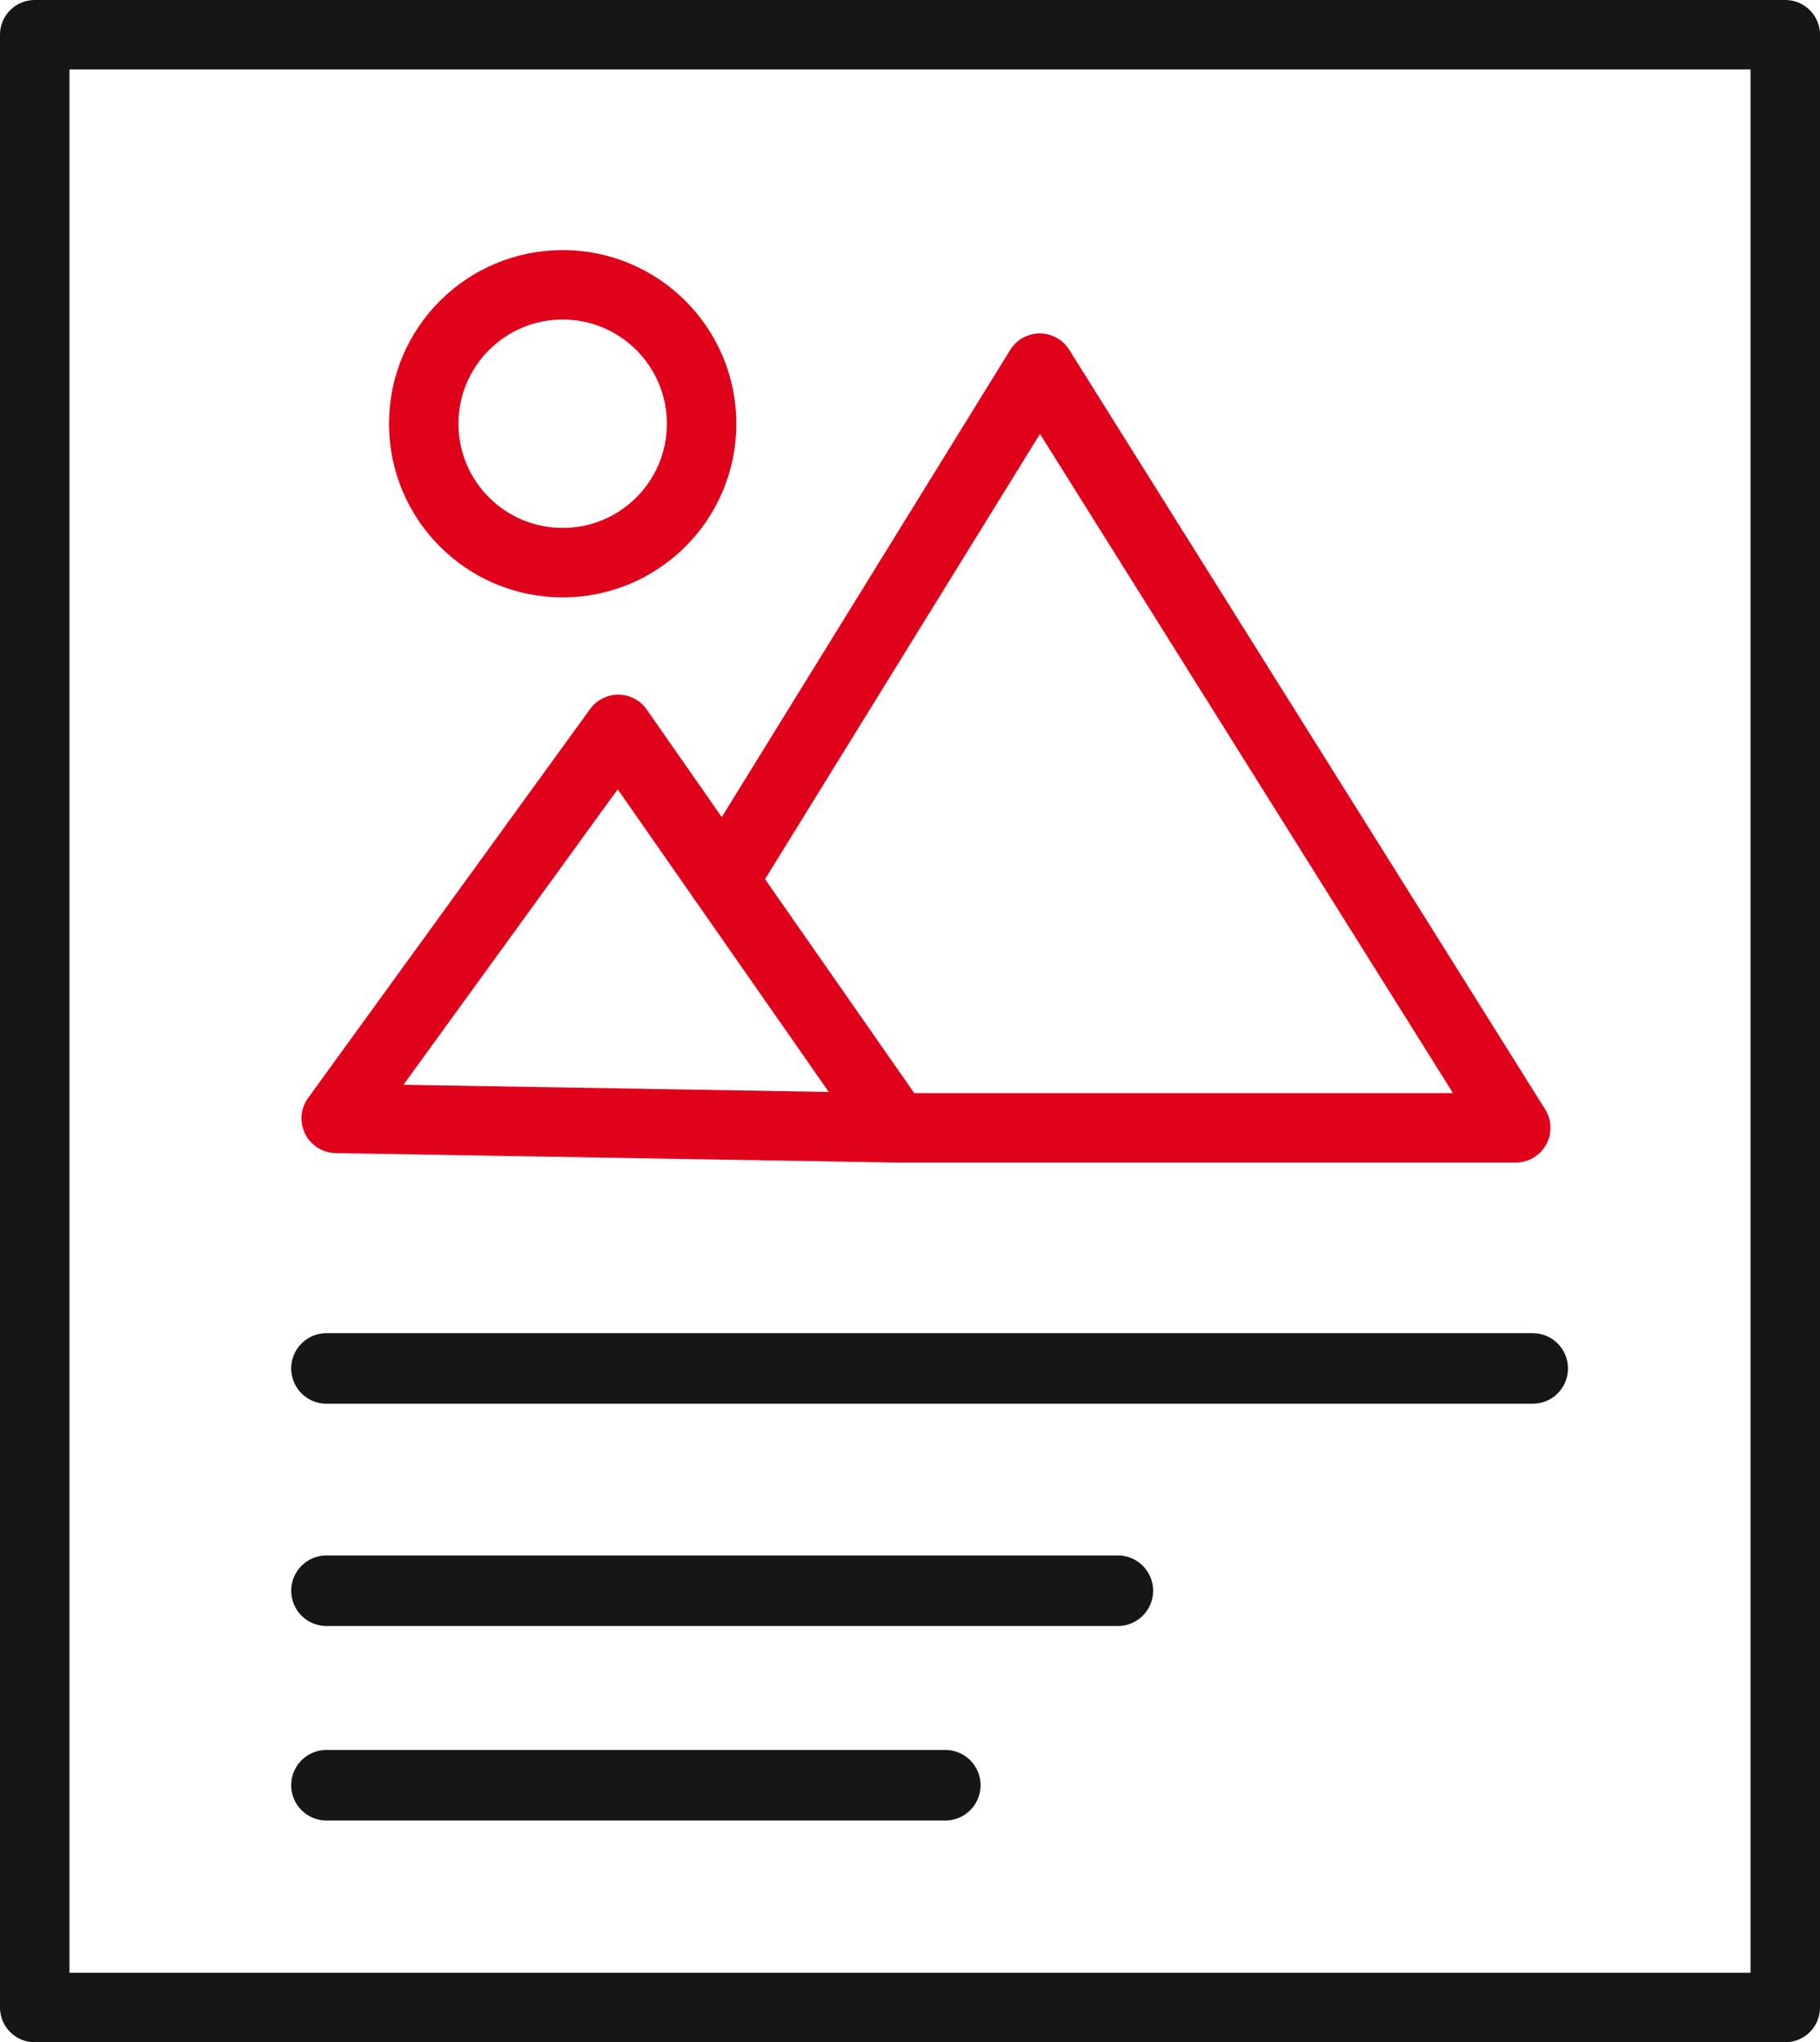
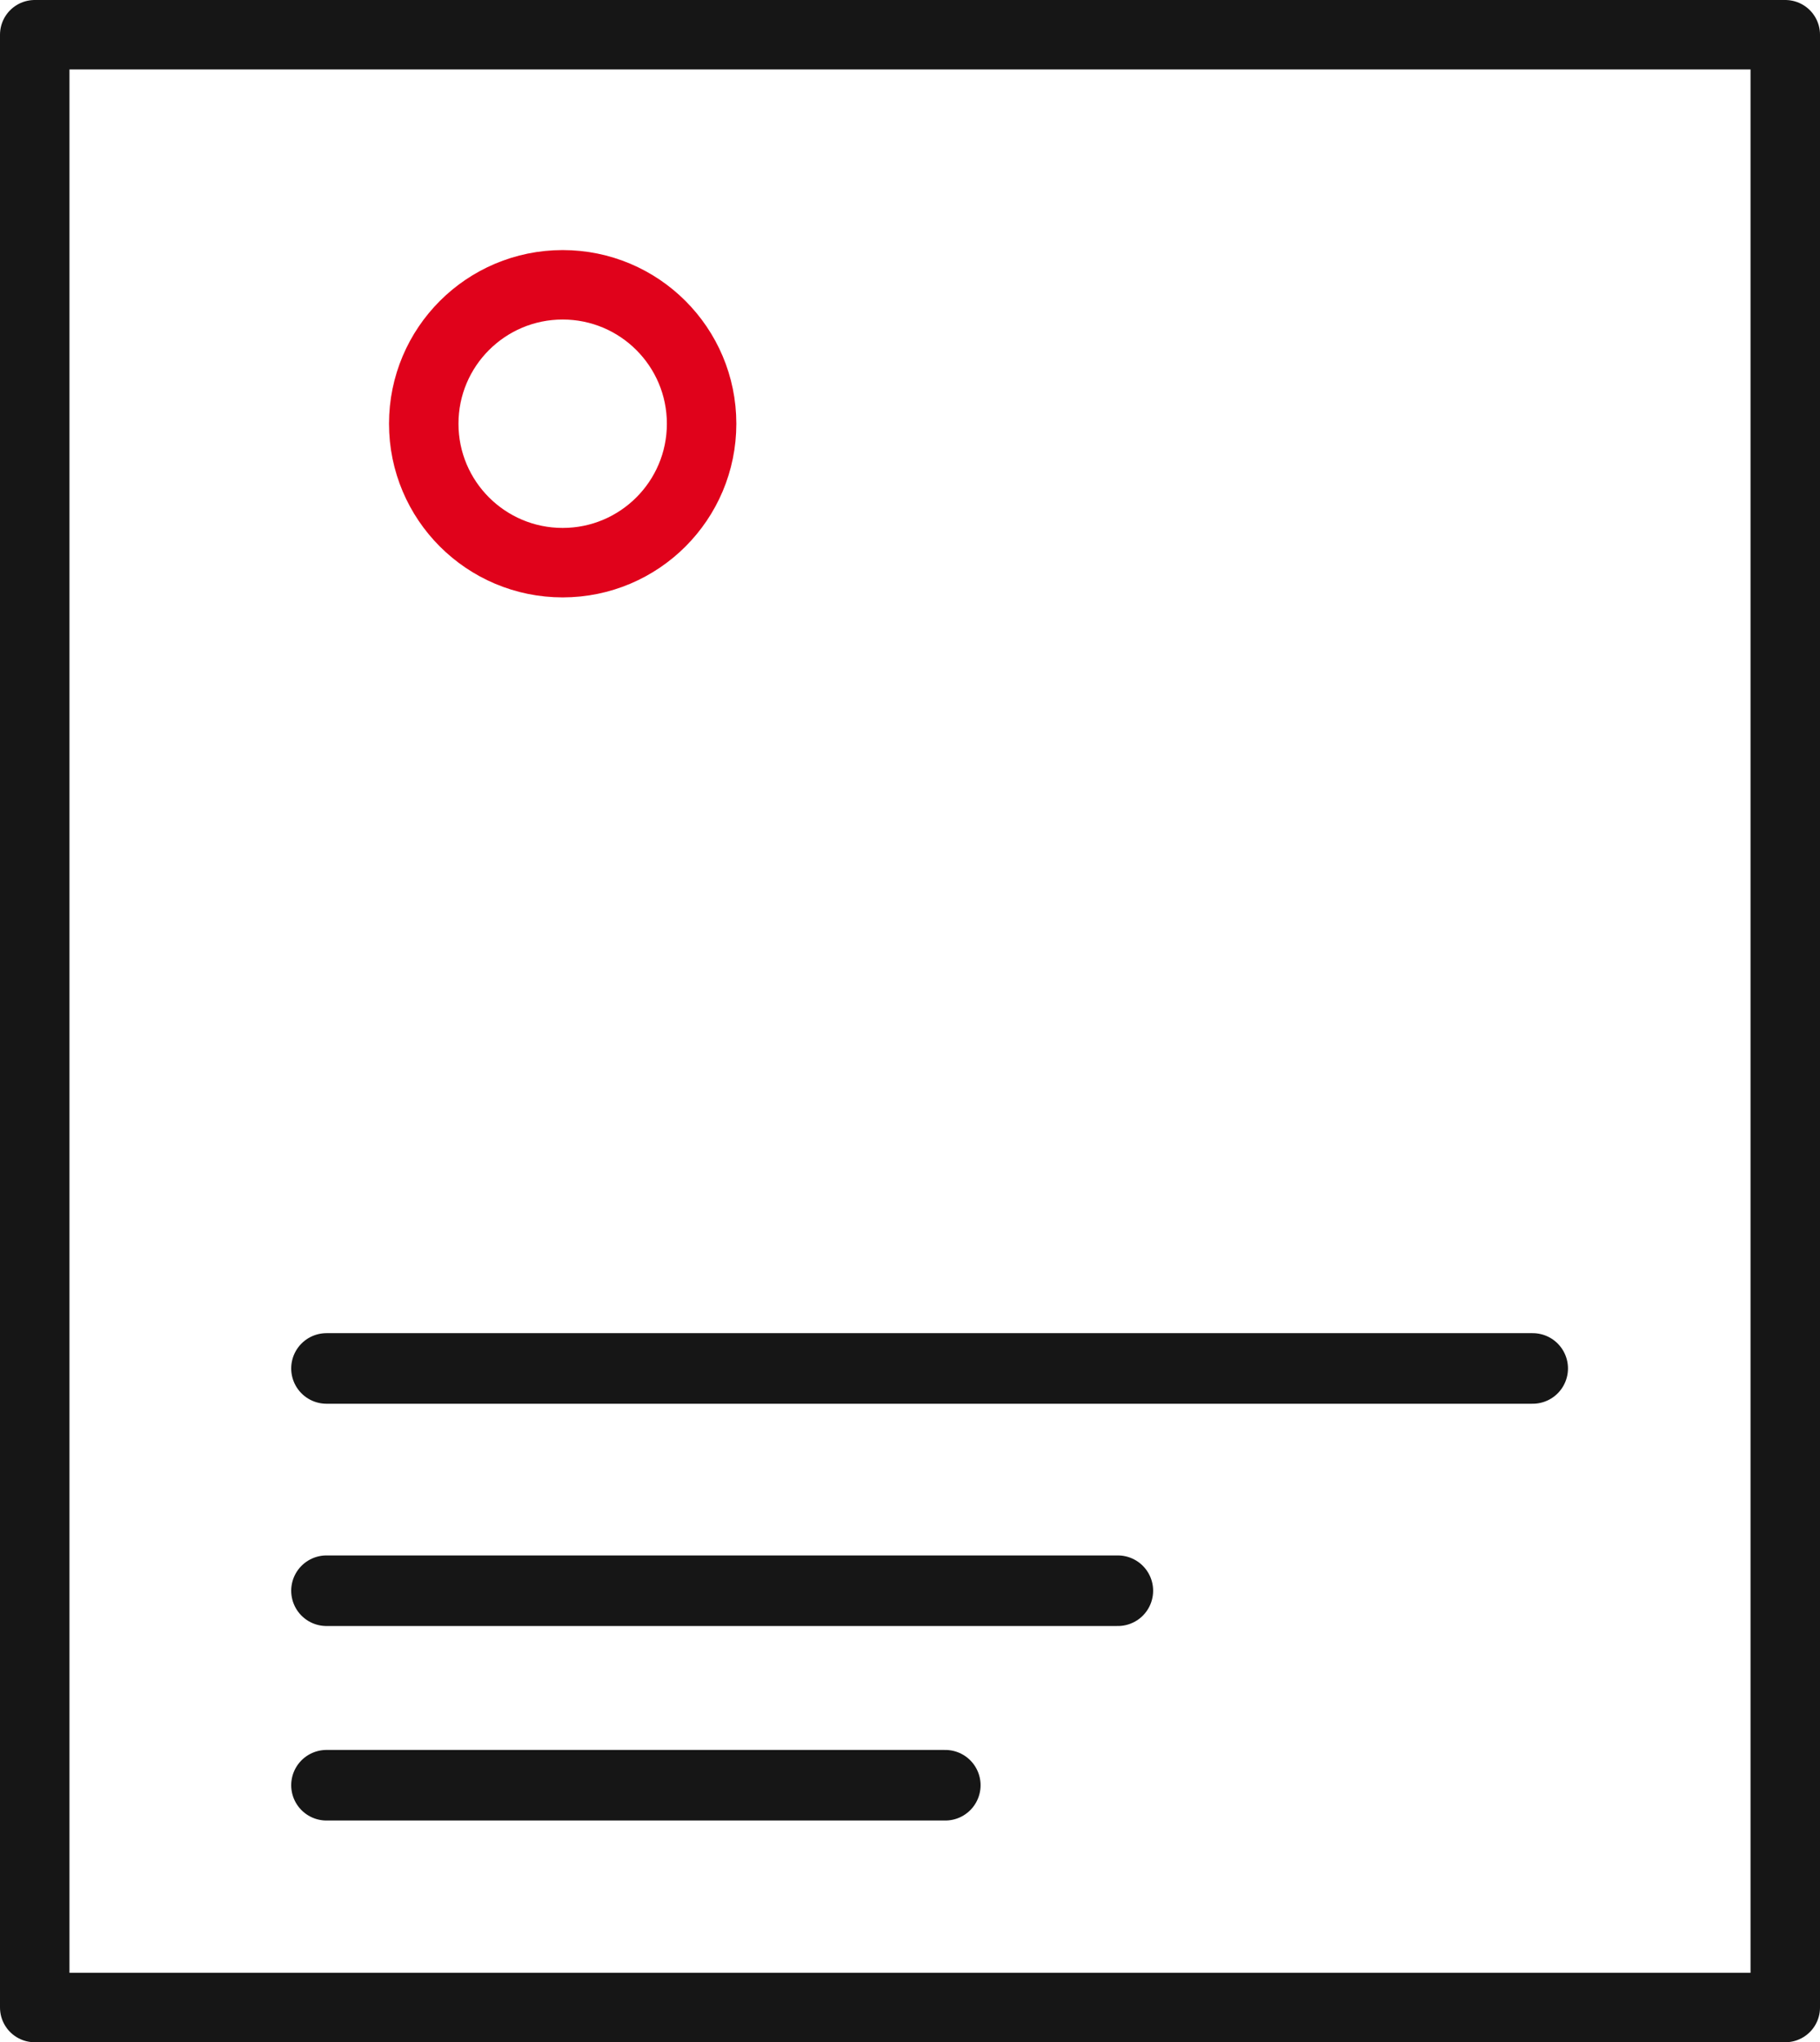
<svg xmlns="http://www.w3.org/2000/svg" id="Calque_2" viewBox="0 0 65.5 73.5">
  <defs>
    <style>.cls-1{stroke-width:2.54px;}.cls-1,.cls-2{stroke:#161616;}.cls-1,.cls-2,.cls-3{fill:none;stroke-linecap:round;stroke-linejoin:round;}.cls-2,.cls-3{stroke-width:2.5px;}.cls-3{stroke:#e0021b;}</style>
  </defs>
  <g id="Calque_4">
    <rect class="cls-2" x="1.25" y="1.25" width="63" height="71" />
-     <polygon class="cls-3" points="12.1 40.25 32.25 40.59 22.25 26.25 12.1 40.25" />
-     <polyline class="cls-3" points="32.25 40.59 54.55 40.59 37.42 13.25 26.04 31.68" />
    <circle class="cls-3" cx="20.25" cy="15.25" r="5" />
    <line class="cls-1" x1="11.75" y1="49.25" x2="55.16" y2="49.25" />
    <line class="cls-1" x1="11.75" y1="57.25" x2="40.23" y2="57.25" />
    <line class="cls-1" x1="11.75" y1="64.25" x2="34.02" y2="64.25" />
  </g>
</svg>